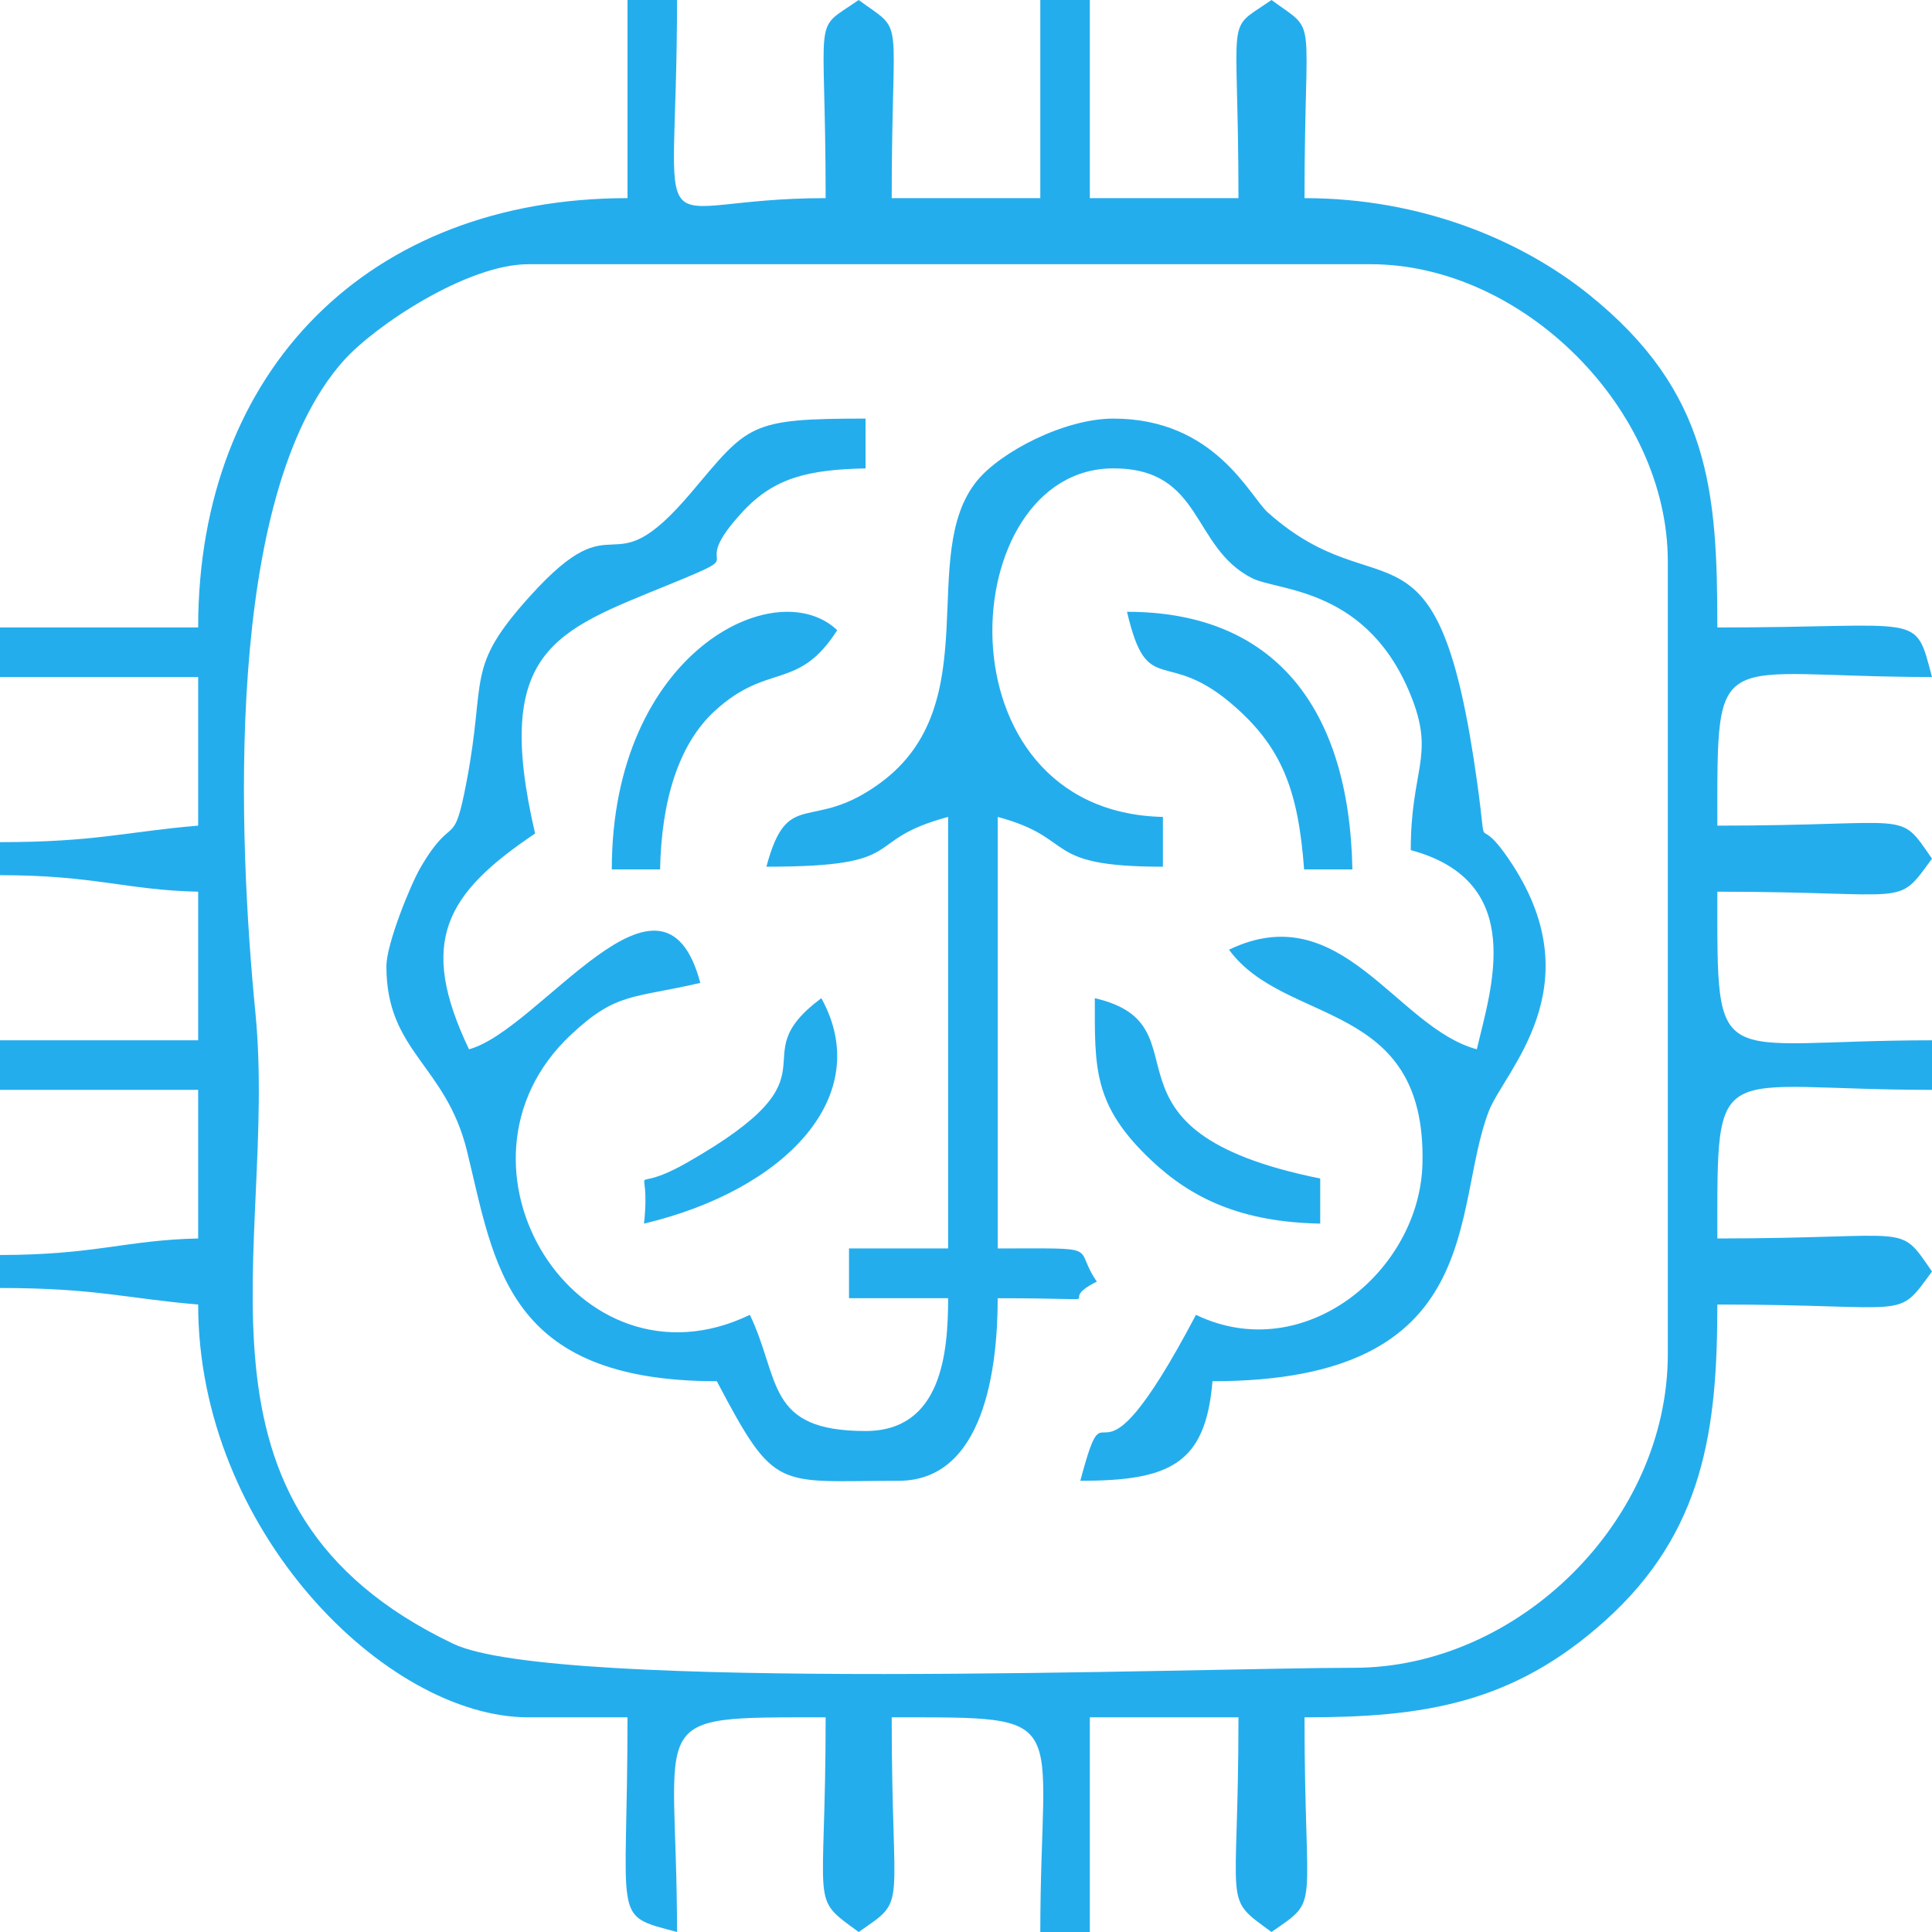
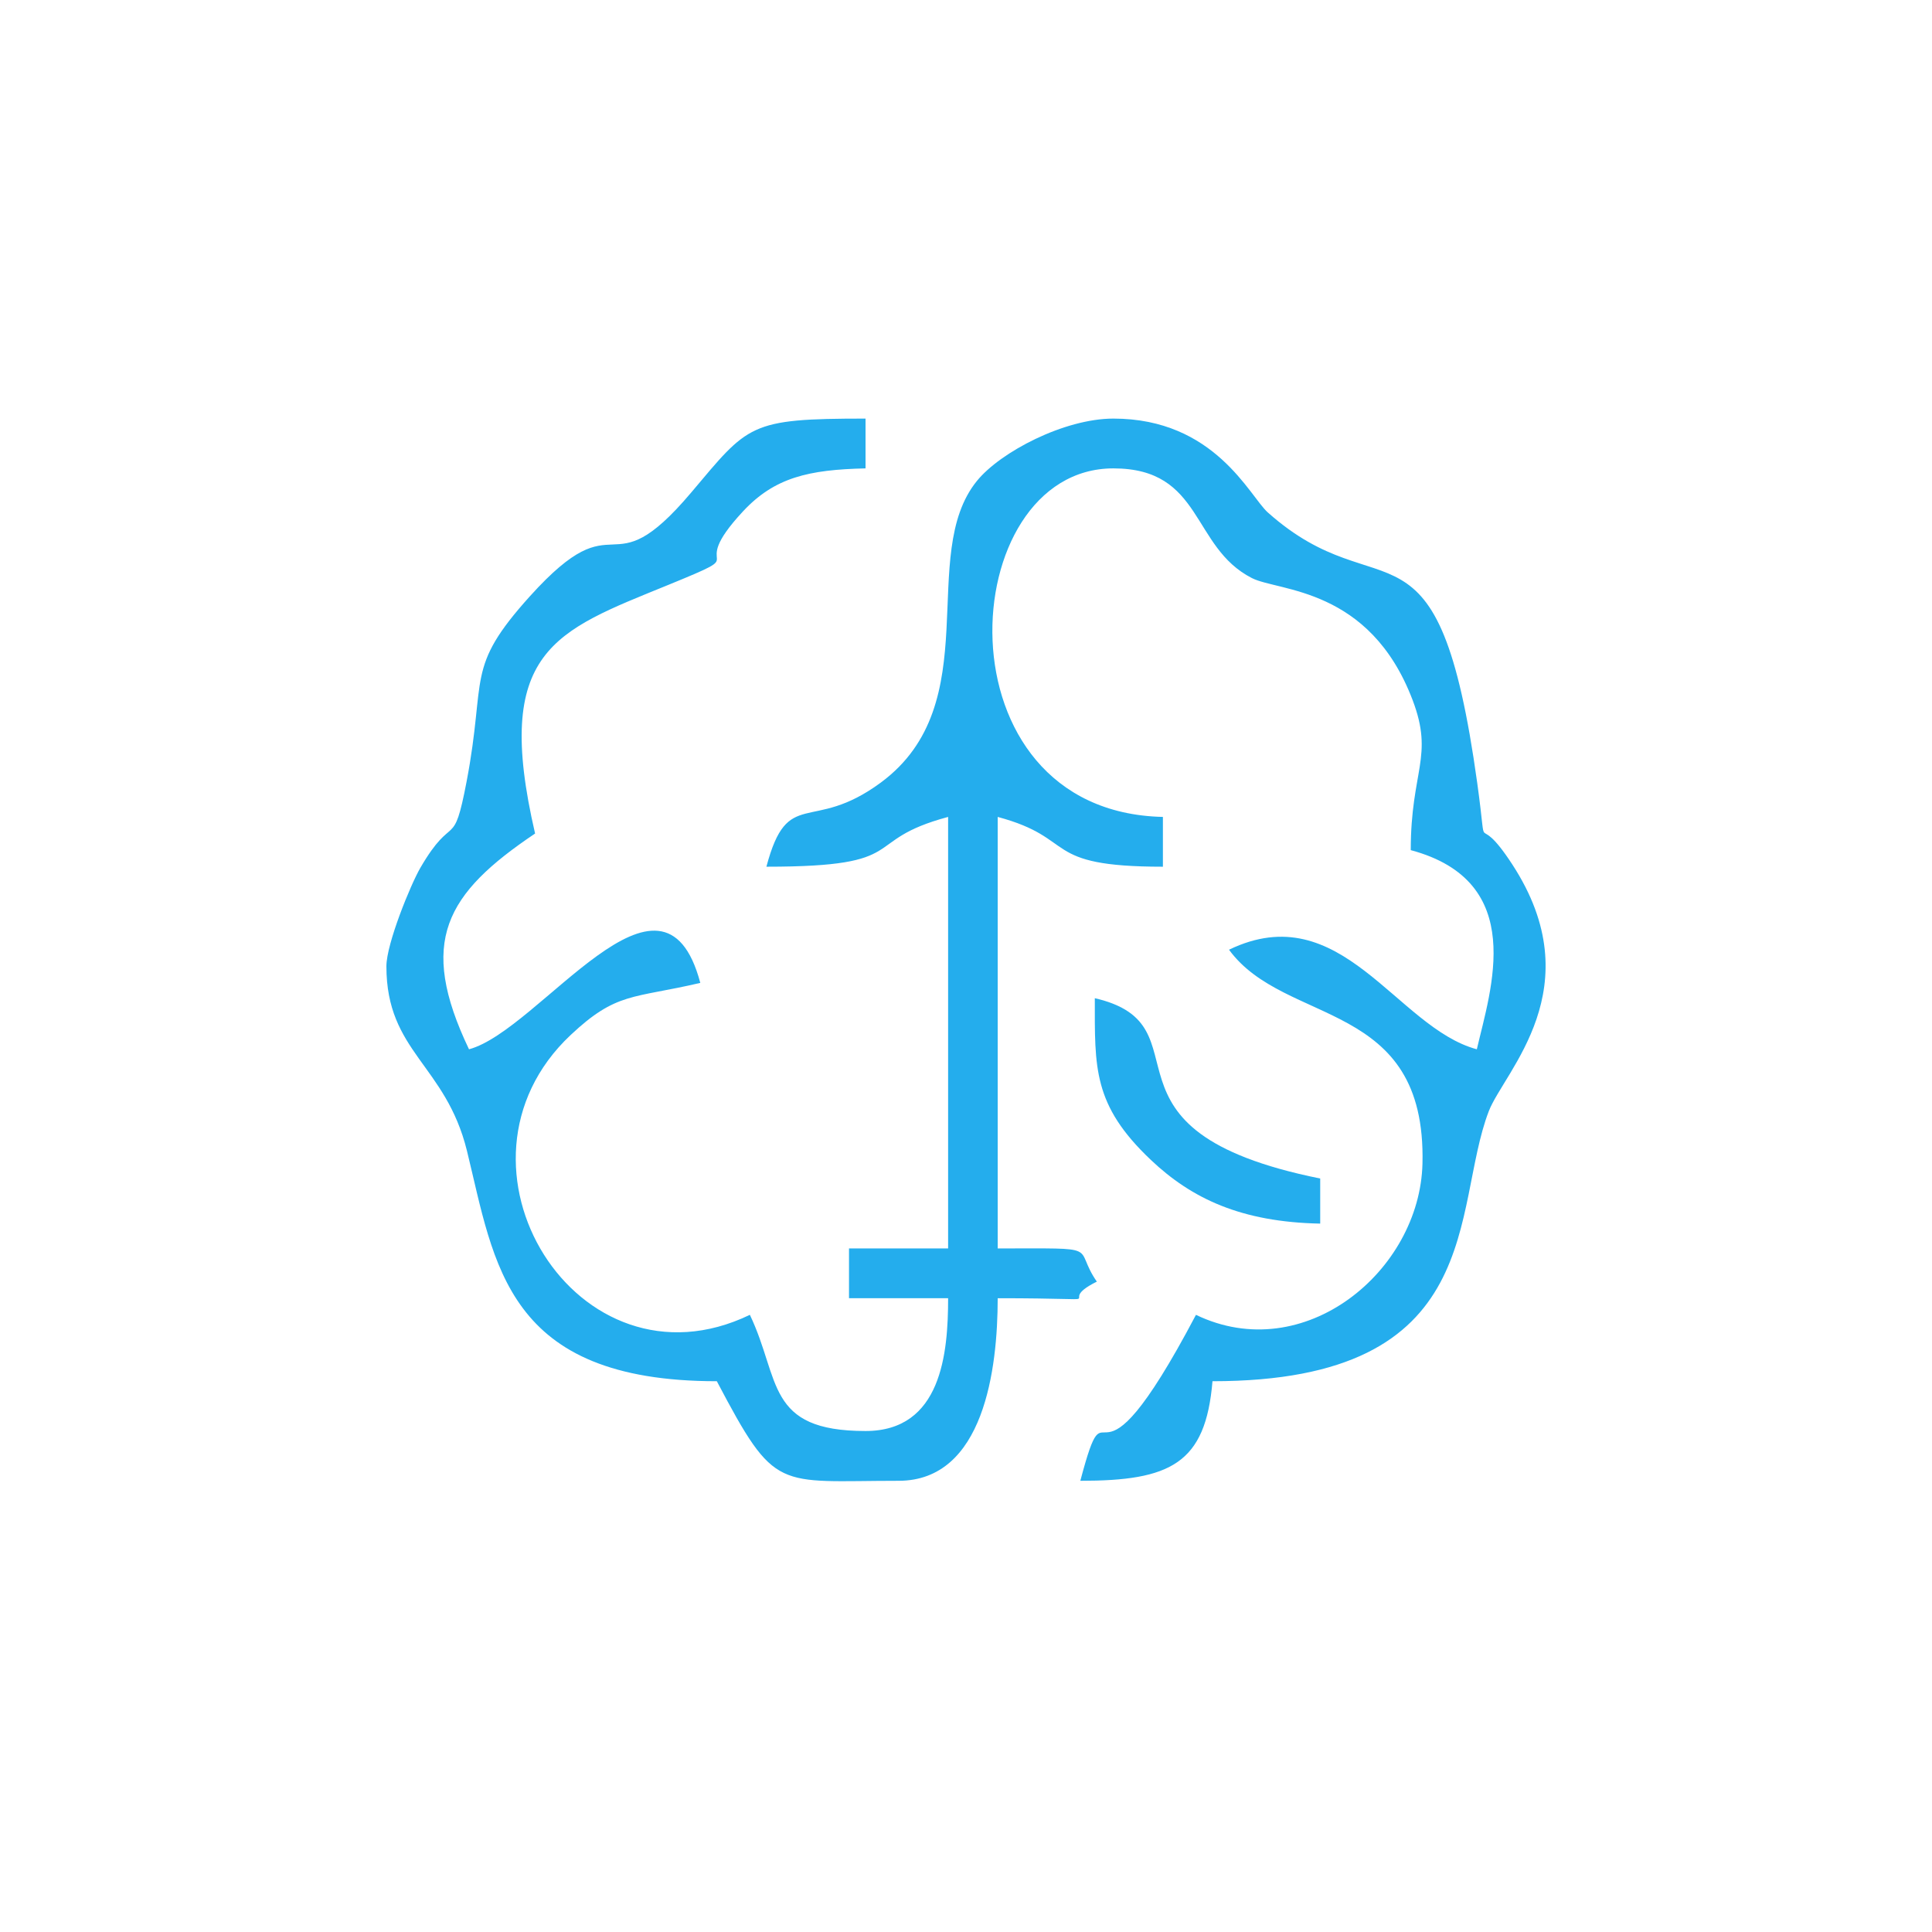
<svg xmlns="http://www.w3.org/2000/svg" width="74" height="74" viewBox="0 0 74 74" fill="none">
-   <path fill-rule="evenodd" clip-rule="evenodd" d="M20.24 10.12H52.496C58.33 10.12 63.881 15.67 63.881 21.505V51.864C63.881 58.253 58.149 63.88 51.863 63.88C45.928 63.88 21.265 64.823 17.363 62.961C6.413 57.736 10.664 47.79 9.782 38.784C9.137 32.191 8.536 18.975 13.171 13.803C14.359 12.478 17.888 10.12 20.24 10.12ZM24.035 7.589C14.155 7.589 7.59 14.155 7.59 24.034H0V25.931H7.59V31.624C4.873 31.85 3.67 32.256 0 32.256V33.521C3.631 33.521 4.833 34.093 7.59 34.154V39.846H0V41.744H7.59V47.436C4.833 47.497 3.631 48.069 0 48.069V49.333C3.67 49.333 4.873 49.74 7.59 49.966C7.59 58.602 14.776 65.778 20.24 65.778H24.035C24.035 73.724 23.398 73.324 25.932 74C25.932 65.583 24.522 65.778 31.624 65.778C31.624 73.285 30.982 72.602 32.889 74C34.796 72.675 34.154 73.373 34.154 65.778C41.256 65.778 39.846 65.583 39.846 74H41.743V65.778H47.436C47.436 73.285 46.794 72.602 48.701 74C50.608 72.675 49.966 73.373 49.966 65.778C54.52 65.778 57.922 65.265 61.461 62.094C65.287 58.667 65.778 54.698 65.778 49.966C73.285 49.966 72.603 50.609 74 48.701C72.674 46.793 73.373 47.436 65.778 47.436C65.778 40.334 65.583 41.744 74 41.744V39.846C65.583 39.846 65.778 41.256 65.778 34.154C73.285 34.154 72.603 34.796 74 32.889C72.674 30.981 73.373 31.624 65.778 31.624C65.778 24.522 65.583 25.931 74 25.931C73.324 23.398 73.724 24.034 65.778 24.034C65.778 18.822 65.507 15.004 60.838 11.264C58.259 9.199 54.444 7.589 49.966 7.589C49.966 0.296 50.52 1.332 48.701 0C46.881 1.264 47.436 0.219 47.436 7.589H41.743V0H39.846V7.589H34.154C34.154 0.296 34.707 1.332 32.889 0C31.07 1.264 31.624 0.219 31.624 7.589C24.495 7.589 25.932 10.21 25.932 0H24.035V7.589Z" fill="#24ADED" />
  <path fill-rule="evenodd" clip-rule="evenodd" d="M14.8 37.011C14.8 40.297 17.073 40.773 17.886 44.082C18.948 48.41 19.359 52.904 27.456 52.904C29.715 57.193 29.733 56.718 34.417 56.718C37.695 56.718 38.214 52.41 38.214 49.725C43.212 49.725 40.204 49.989 42.011 49.089C41.053 47.704 42.36 47.818 38.214 47.818V31.29C41.308 32.12 39.818 33.197 44.542 33.197V31.29C35.778 31.094 36.541 17.94 42.644 17.94C46.091 17.94 45.615 20.953 47.953 22.143C48.965 22.659 52.458 22.48 54.105 26.811C54.931 28.983 54.035 29.514 54.035 32.562C58.526 33.766 57.096 37.903 56.566 40.19C53.479 39.362 51.381 34.299 47.074 36.376C49.22 39.318 54.636 38.249 54.484 44.568C54.384 48.691 49.947 52.356 45.808 50.361C41.68 58.197 42.53 52.385 41.379 56.718C44.82 56.718 46.178 56.07 46.441 52.904C57.023 52.904 55.581 46.304 57.025 42.559C57.613 41.035 61.007 37.836 57.922 33.106C56.426 30.811 57.027 33.211 56.583 30.002C55.078 19.124 52.95 23.542 48.559 19.627C47.863 19.006 46.537 16.033 42.644 16.033C40.769 16.033 38.324 17.308 37.422 18.416C35.107 21.255 37.844 26.939 33.739 29.973C31.066 31.949 30.178 30.099 29.355 33.197C35.008 33.197 32.875 32.213 36.315 31.29V47.818H32.519V49.725H36.315C36.315 51.822 36.065 54.811 33.152 54.811C29.318 54.811 29.903 52.834 28.722 50.361C22.116 53.545 16.586 44.605 21.853 39.647C23.617 37.987 24.229 38.254 26.823 37.647C25.382 32.225 20.673 39.463 17.964 40.19C15.994 36.067 17.067 34.231 20.495 31.926C18.867 24.909 21.247 24.181 25.578 22.411C29.067 20.984 26.144 22.074 28.46 19.585C29.666 18.29 30.97 17.989 33.152 17.94V16.033C28.674 16.033 28.677 16.256 26.476 18.863C23.209 22.731 23.773 18.985 20.302 22.832C17.792 25.614 18.642 25.901 17.873 29.929C17.357 32.636 17.369 31.062 16.103 33.235C15.732 33.871 14.8 36.147 14.8 37.011Z" fill="#24ADED" />
  <path fill-rule="evenodd" clip-rule="evenodd" d="M50.567 46.867V45.14C41.398 43.289 46.447 39.278 41.934 38.233C41.934 40.892 41.851 42.319 44.082 44.429C45.642 45.906 47.537 46.808 50.567 46.867Z" fill="#24ADED" />
-   <path fill-rule="evenodd" clip-rule="evenodd" d="M49.95 33.3H51.8C51.679 27.07 48.78 23.433 43.167 23.433C43.966 26.853 44.638 24.684 47.349 27.11C49.075 28.655 49.728 30.245 49.95 33.3Z" fill="#24ADED" />
-   <path fill-rule="evenodd" clip-rule="evenodd" d="M23.433 33.3H25.283C25.334 30.68 25.983 28.512 27.374 27.233C29.433 25.344 30.555 26.496 32.067 24.139C29.725 21.904 23.433 24.986 23.433 33.3Z" fill="#24ADED" />
-   <path fill-rule="evenodd" clip-rule="evenodd" d="M24.667 46.867C30.059 45.589 33.533 41.988 31.459 38.233C28.239 40.632 32.469 41.022 26.325 44.525C23.891 45.913 24.957 44.158 24.667 46.867Z" fill="#24ADED" />
</svg>